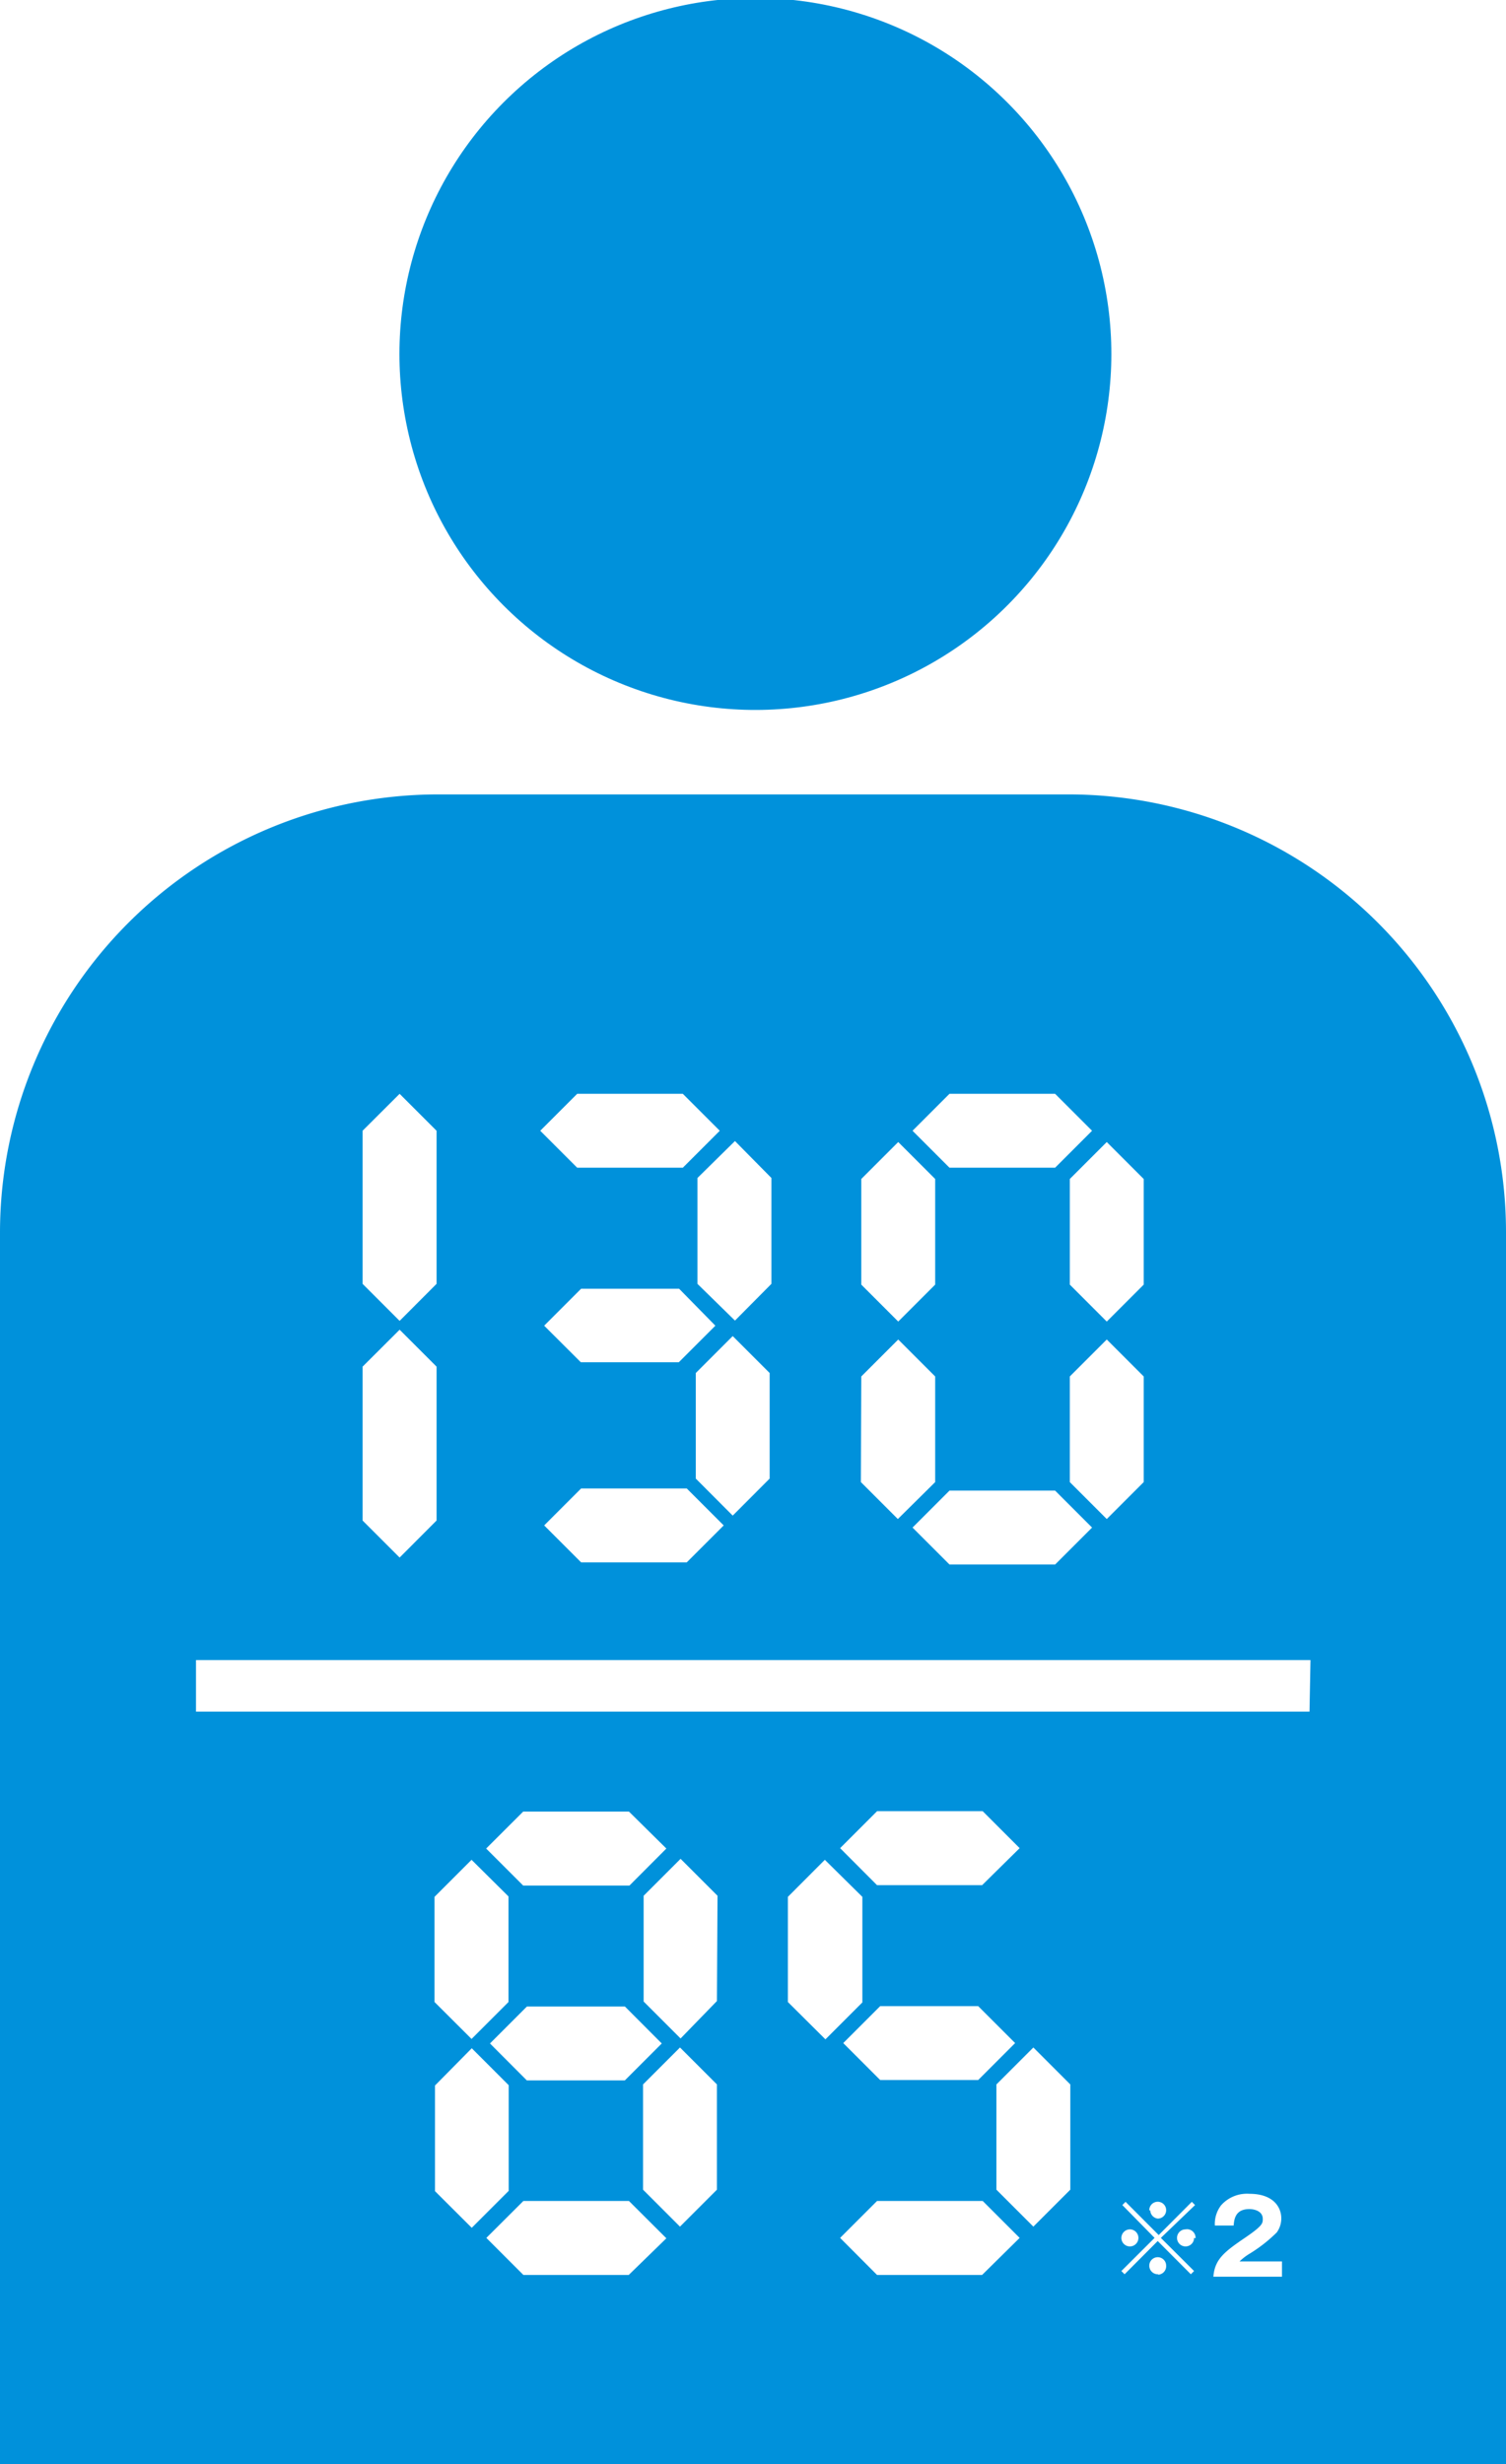
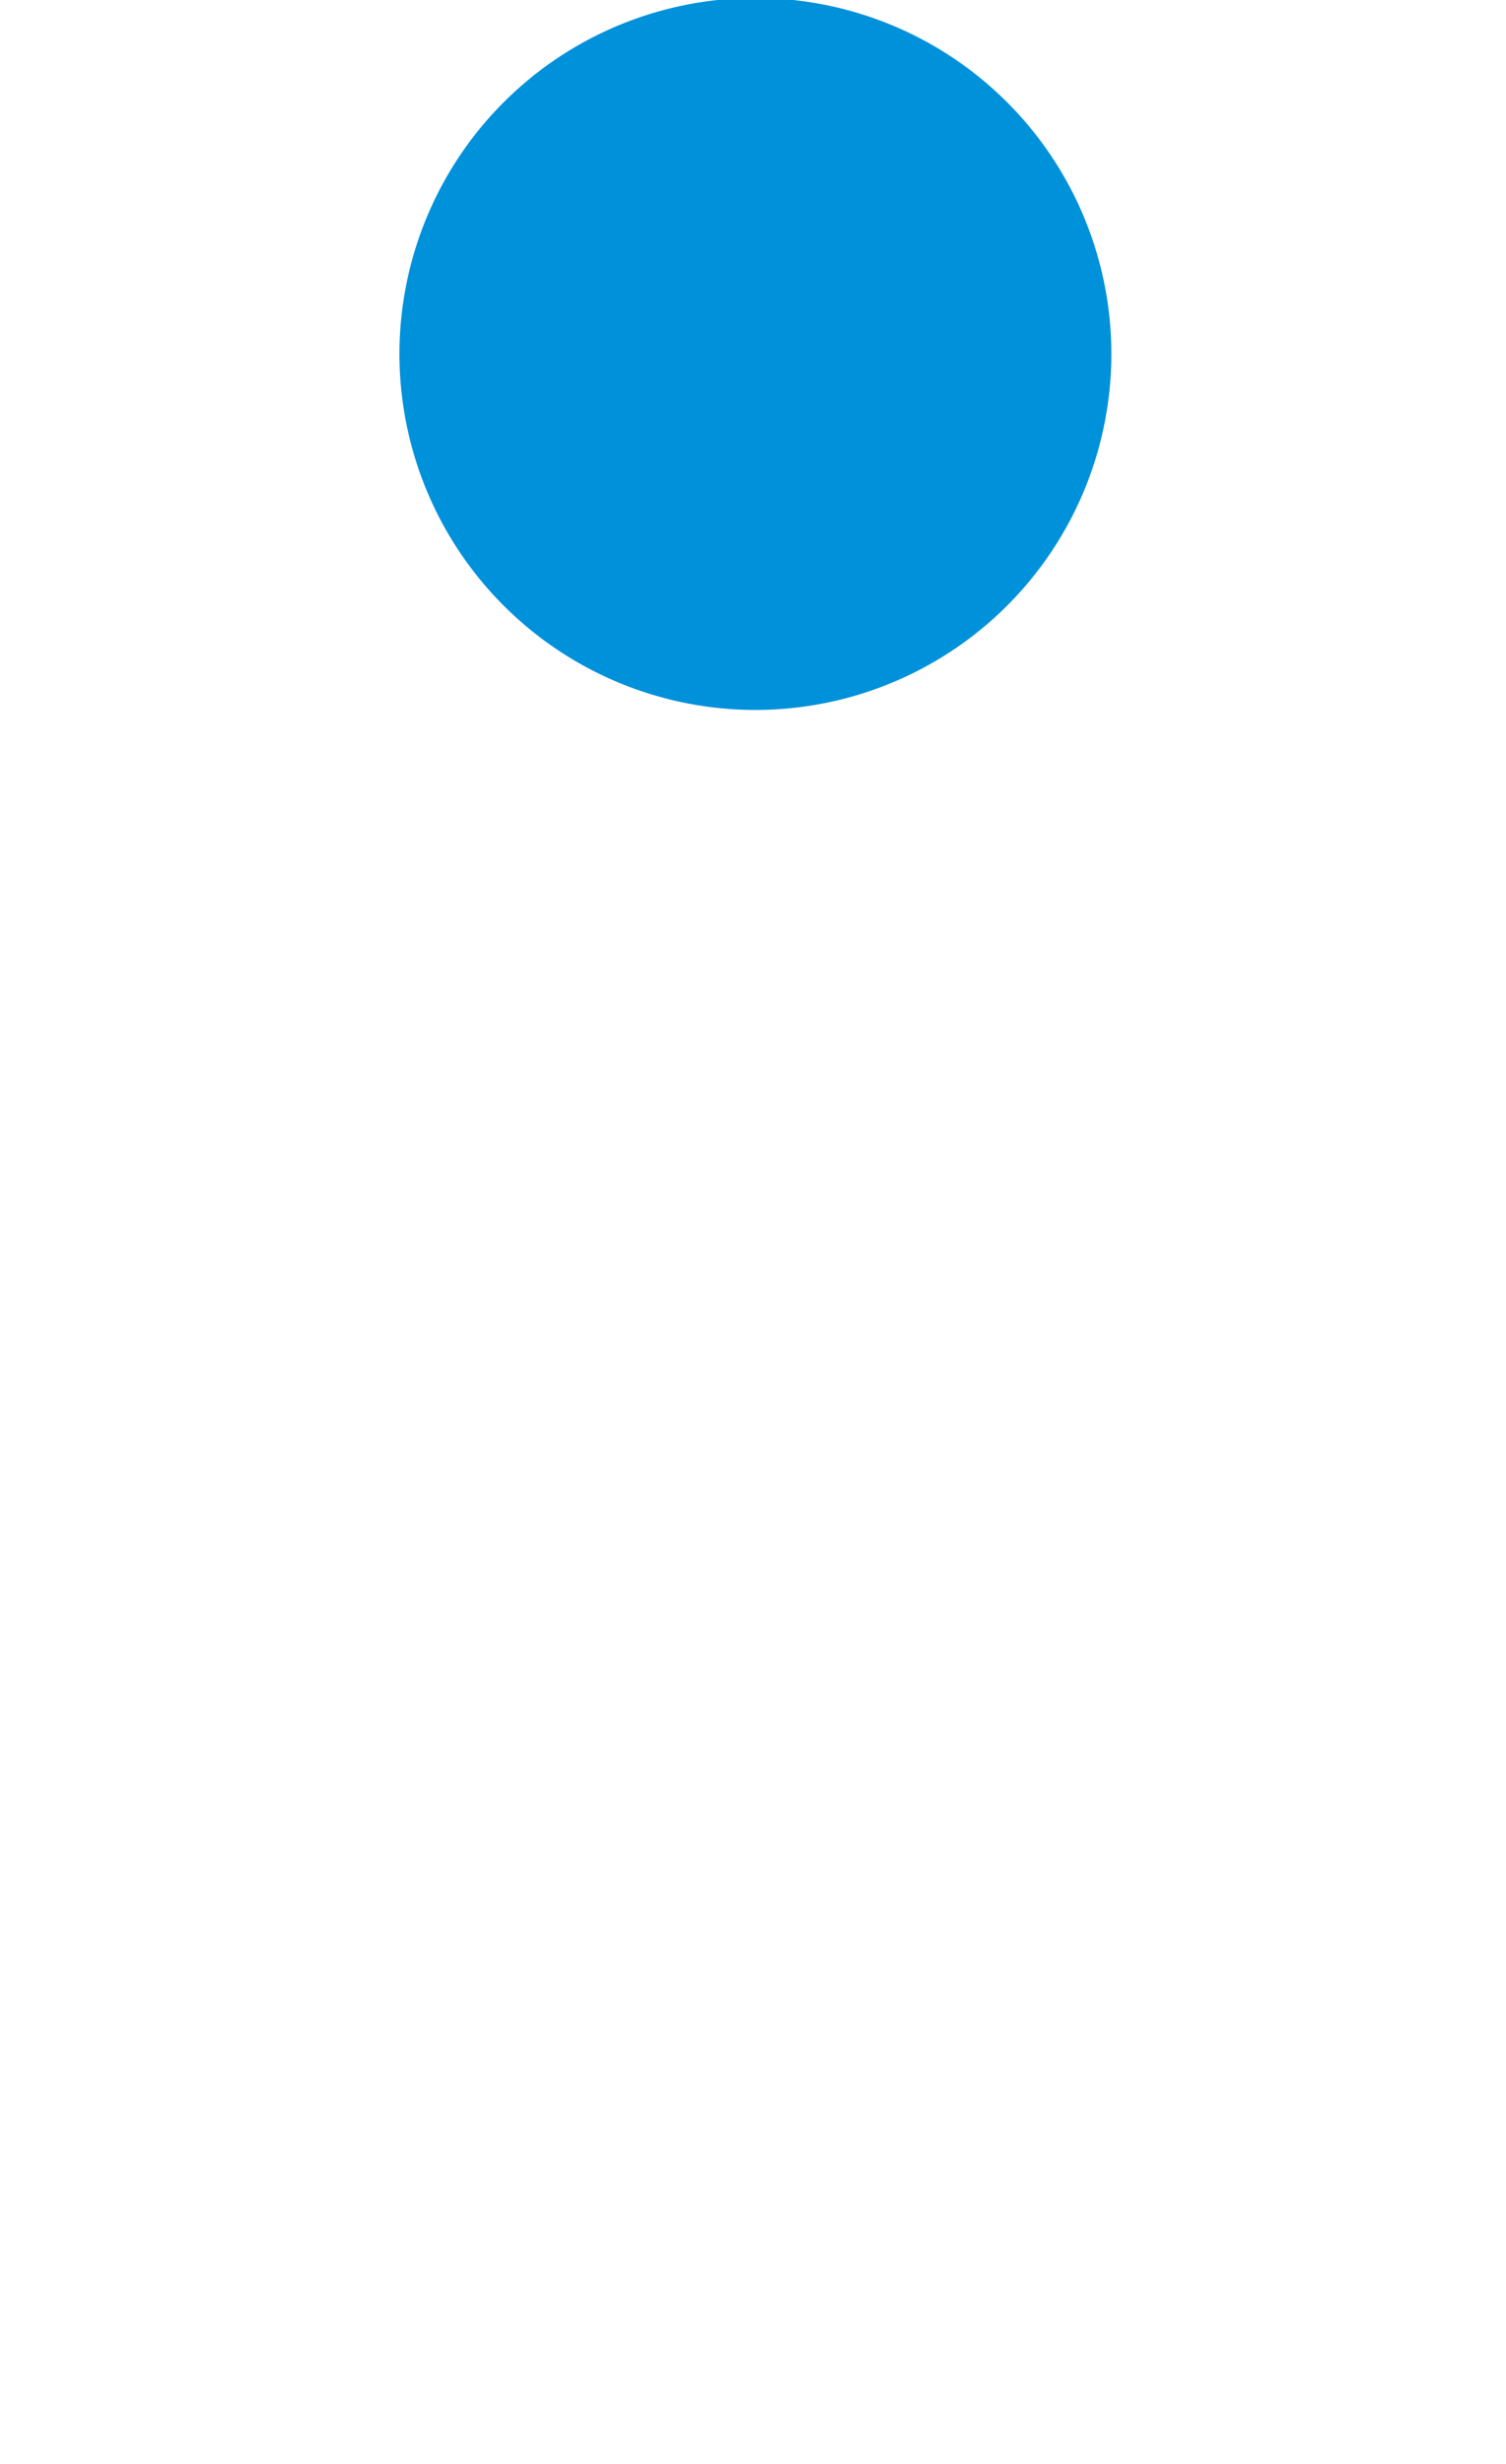
<svg xmlns="http://www.w3.org/2000/svg" viewBox="0 0 153.68 251.43">
  <defs>
    <style>.cls-1{fill:#0091db;}</style>
  </defs>
  <title>top_pict6</title>
  <g id="レイヤー_2" data-name="レイヤー 2">
    <g id="レイヤー_1-2" data-name="レイヤー 1">
      <g id="_130" data-name="130">
        <circle class="cls-1" cx="76.84" cy="36.22" r="36.22" transform="matrix(0.29, -0.96, 0.96, 0.29, 20.03, 99.38)" />
-         <path class="cls-1" d="M109,81.06H44.73A44.73,44.73,0,0,0,0,125.79V251.43H153.68V125.74A44.67,44.67,0,0,0,109,81.06Zm7.71,39.24v10.78l-3.77,3.77-3.77-3.77V120.3l3.77-3.77Zm-7.54,30.93V140.45l3.77-3.77,3.77,3.77v10.78L112.94,155Zm2.27,4.64-3.77,3.77H96.89l-3.77-3.77,3.77-3.77h10.78ZM96.89,111.61h10.78l3.77,3.77-3.77,3.77H96.89l-3.77-3.77Zm-9,8.69,3.77-3.77,3.77,3.77v10.78l-3.77,3.77-3.77-3.77Zm0,20.15,3.77-3.77,3.77,3.77v10.78L91.62,155l-3.77-3.77ZM78.72,120.2V131L75,134.75,71.17,131V120.2L75,116.43ZM59.3,151.88H70.08l3.77,3.77-3.77,3.77H59.3l-3.77-3.77Zm-3.77-16.61,3.77-3.77h10L73,135.27,69.27,139h-10ZM71,150.87V140.1l3.77-3.77,3.77,3.77v10.77l-3.77,3.78ZM58.9,111.61H69.68l3.77,3.77-3.77,3.77H58.9l-3.77-3.77ZM37,115.38l3.78-3.77,3.77,3.77V131l-3.77,3.78L37,131Zm0,24.07,3.78-3.77,3.77,3.77v15.7l-3.77,3.78L37,155.15Zm7.39,84.13V212.8L48.14,209l3.77,3.77v10.78l-3.77,3.77Zm9-31.18-3.78-3.78,3.78-3.77H64.18L68,188.62l-3.77,3.78Zm14.14,16.11-3.77,3.77h-10L50,208.51l3.77-3.77h10Zm-15.64-15v10.77l-3.77,3.77-3.78-3.77V193.55l3.78-3.78Zm12.27,38.62H53.41l-3.78-3.78,3.78-3.77H64.18L68,228.39Zm9-8.7-3.77,3.77-3.77-3.77V212.69l3.77-3.77,3.77,3.77Zm0-19.25L69.45,208l-3.77-3.77V193.44l3.77-3.77,3.77,3.77Zm7.24.1V193.55l3.77-3.78L88,193.55v10.77l-3.77,3.77Zm19.82-11.92H89.5l-3.77-3.78,3.77-3.77h10.78l3.77,3.77Zm3.37,16.11-3.77,3.77h-10l-3.77-3.77,3.77-3.77h10Zm-3.37,23.66H89.5l-3.77-3.78,3.77-3.77h10.78l3.77,3.77Zm9-8.7-3.77,3.77-3.77-3.77V212.69l3.77-3.77,3.77,3.77Zm8.92,8.63a.87.87,0,0,1-.86-.88.86.86,0,0,1,1.72,0A.87.87,0,0,1,118.24,232.1Zm.32-3.71,3.39,3.38-.33.33-3.38-3.39-3.38,3.39-.33-.33,3.39-3.38L114.53,225l.33-.33,3.38,3.39,3.38-3.39.33.33Zm3.39,0a.87.87,0,1,1-.88-.87A.87.87,0,0,1,122,228.39Zm-7.42,0a.88.88,0,0,1,.88-.87.87.87,0,1,1-.88.87Zm2.85-2.83a.86.86,0,1,1,.86.86A.87.87,0,0,1,117.38,225.56Zm13.54,6.79h-7c.14-1.82,1.16-2.57,3.37-4.07,1.67-1.15,1.67-1.39,1.67-1.83,0-.78-.83-1-1.37-1-1.41,0-1.55,1-1.6,1.68h-1.92a3.11,3.11,0,0,1,.64-2.07,3.53,3.53,0,0,1,2.89-1.17c2.38,0,3.25,1.31,3.25,2.51a2.45,2.45,0,0,1-.46,1.43,15.1,15.1,0,0,1-2.74,2.15,5.62,5.62,0,0,0-1.06.81h4.33Zm2.81-57.66H20v-5.26H133.73Z" />
      </g>
    </g>
  </g>
</svg>